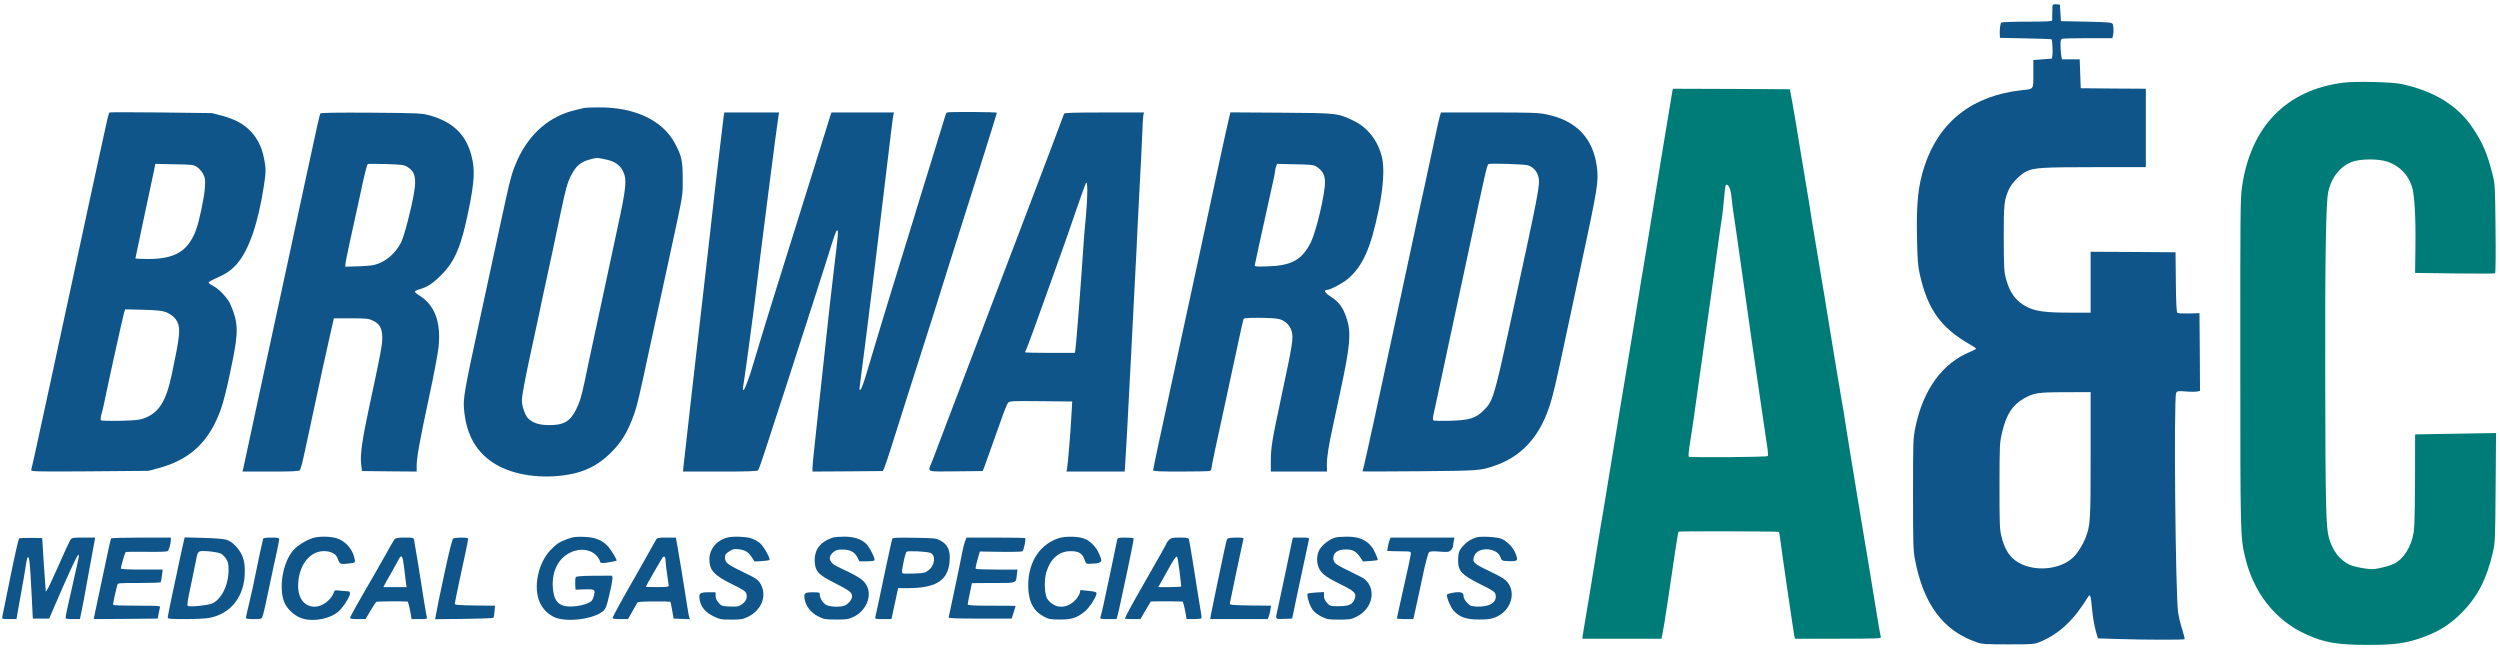
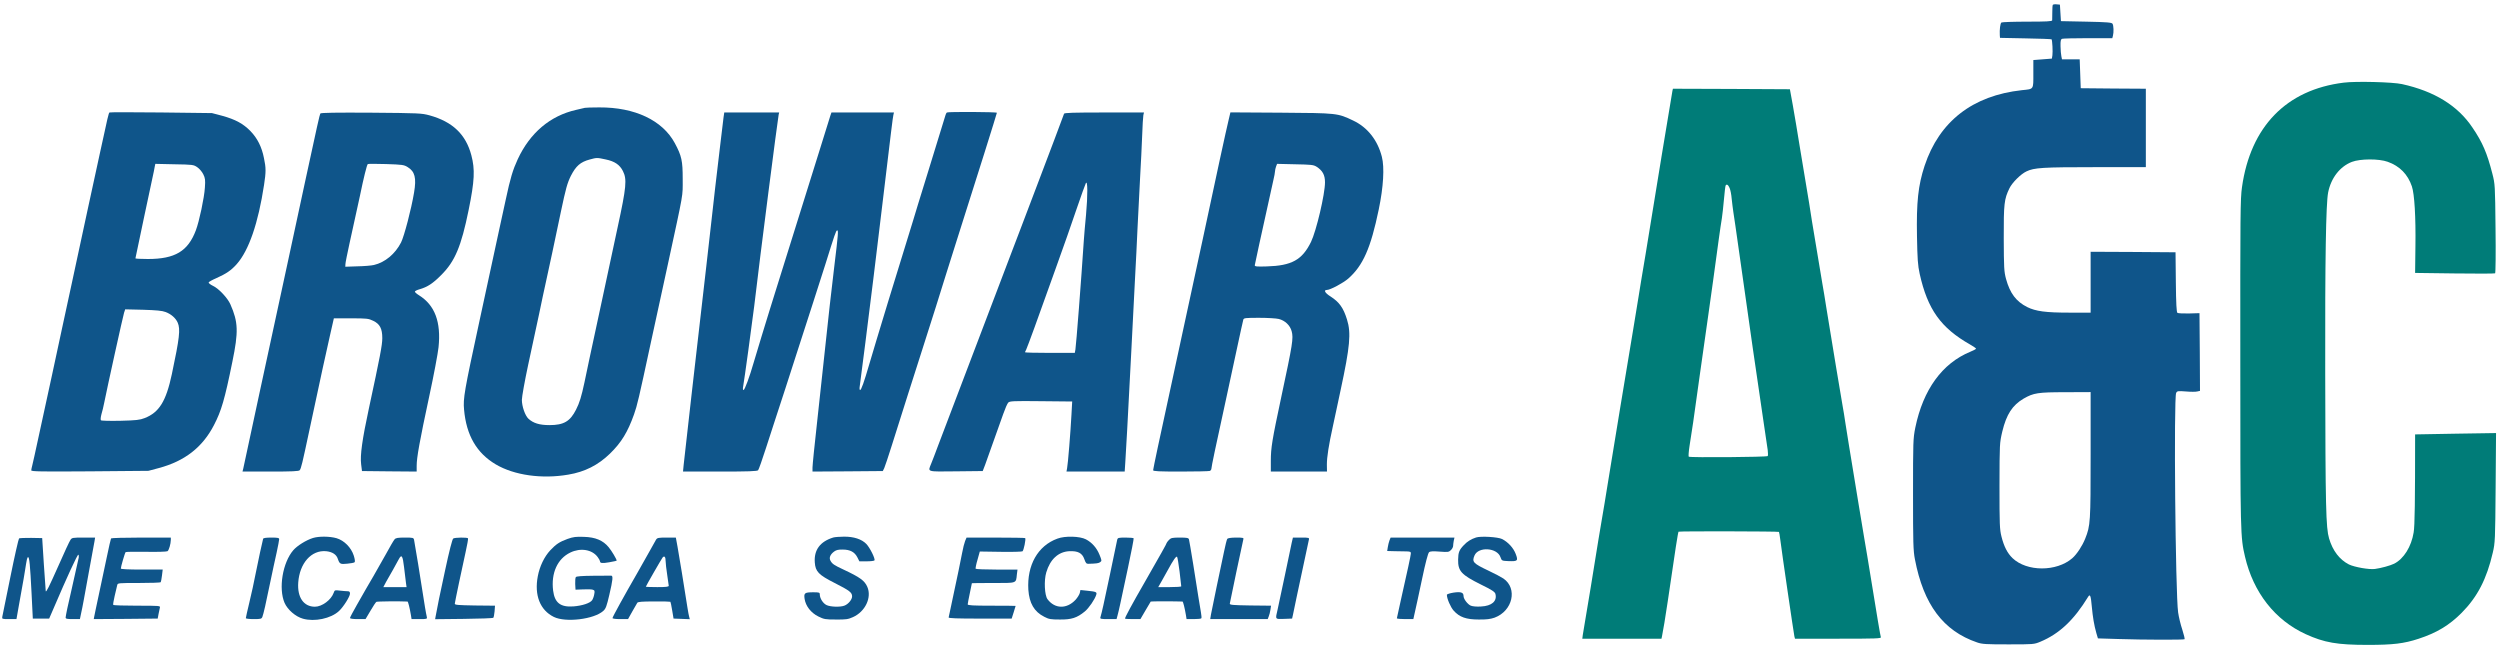
<svg xmlns="http://www.w3.org/2000/svg" width="160" height="42" viewBox="0 0 160 42" fill="none">
  <g id="Group">
    <path id="Vector" d="M131.38 0.31C131.36 0.336 131.347 0.554 131.347 0.792C131.34 1.03 131.34 1.261 131.34 1.301C131.334 1.367 130.967 1.386 129.754 1.386C128.88 1.386 128.134 1.413 128.094 1.439C128.014 1.486 127.967 1.895 127.987 2.252L128 2.423L129.634 2.456C130.534 2.469 131.28 2.502 131.3 2.516C131.347 2.569 131.387 3.308 131.354 3.539L131.32 3.751L130.727 3.797L130.134 3.843V4.728C130.134 5.752 130.174 5.692 129.4 5.771C126.247 6.115 124.114 7.772 123.174 10.612C122.76 11.867 122.647 12.943 122.687 15.129C122.714 16.595 122.74 16.978 122.86 17.526C123.367 19.804 124.214 20.986 126.087 22.05C126.294 22.169 126.467 22.287 126.467 22.314C126.467 22.34 126.3 22.433 126.1 22.512C124.3 23.252 123.08 24.936 122.58 27.366C122.44 28.072 122.434 28.231 122.434 31.632C122.434 34.749 122.447 35.237 122.554 35.792C123.107 38.691 124.367 40.375 126.534 41.115C126.854 41.227 127.107 41.24 128.534 41.24C130.147 41.24 130.174 41.24 130.587 41.069C131.8 40.56 132.727 39.688 133.64 38.196C133.767 37.991 133.814 38.123 133.874 38.81C133.94 39.51 134.02 39.999 134.167 40.52L134.267 40.857L135.574 40.897C137.167 40.95 139.767 40.956 139.814 40.91C139.834 40.89 139.767 40.613 139.667 40.296C139.56 39.979 139.44 39.484 139.4 39.193C139.227 38.011 139.114 25.444 139.274 25.147C139.34 25.021 139.387 25.015 139.9 25.054C140.207 25.081 140.534 25.081 140.627 25.054L140.8 25.015L140.787 22.525L140.767 20.042L140.1 20.062C139.734 20.069 139.4 20.055 139.354 20.022C139.3 19.989 139.267 19.441 139.254 18.061L139.234 16.146L136.52 16.126L133.8 16.113V18.061V20.009H132.44C130.927 20.009 130.287 19.923 129.74 19.652C129.034 19.296 128.64 18.774 128.387 17.856C128.26 17.381 128.247 17.156 128.24 15.254C128.234 13.036 128.267 12.738 128.607 12.045C128.78 11.688 129.334 11.134 129.694 10.969C130.187 10.731 130.727 10.698 134.087 10.698H137.334V8.188V5.679L135.254 5.666L133.167 5.646L133.134 4.721L133.1 3.797H132.534H131.967L131.927 3.599C131.9 3.486 131.88 3.203 131.874 2.965C131.867 2.615 131.887 2.516 131.974 2.483C132.034 2.463 132.774 2.443 133.634 2.443H135.187L135.227 2.291C135.287 2.067 135.274 1.631 135.2 1.519C135.147 1.439 134.86 1.413 133.52 1.386L131.9 1.353L131.867 0.825L131.834 0.297L131.62 0.277C131.507 0.264 131.4 0.284 131.38 0.31ZM133.8 29.116C133.8 33.421 133.787 33.633 133.454 34.471C133.267 34.94 132.92 35.468 132.627 35.726C131.62 36.598 129.72 36.598 128.8 35.719C128.474 35.403 128.254 34.98 128.094 34.339C127.98 33.89 127.967 33.58 127.967 31.103C127.974 28.369 127.974 28.363 128.147 27.617C128.414 26.514 128.794 25.933 129.514 25.51C130.147 25.147 130.427 25.101 132.187 25.101L133.8 25.094V29.116Z" fill="#0F558A" />
    <path id="Vector_2" d="M150 5.289C146.334 5.739 144.034 8.096 143.487 11.979C143.38 12.706 143.374 13.723 143.38 23.245C143.38 34.214 143.387 34.366 143.68 35.627C144.214 37.919 145.6 39.688 147.567 40.587C148.754 41.128 149.58 41.273 151.534 41.273C153.16 41.273 153.854 41.188 154.78 40.884C155.94 40.507 156.754 40.019 157.547 39.22C158.56 38.196 159.147 37.06 159.54 35.363C159.687 34.729 159.694 34.564 159.72 31.209L159.747 27.716L157.154 27.756C155.734 27.782 154.567 27.802 154.567 27.802C154.567 32.088 154.547 33.653 154.474 34.075C154.327 34.987 153.84 35.766 153.227 36.076C152.987 36.195 152.394 36.36 152 36.413C151.634 36.466 150.674 36.294 150.327 36.123C149.727 35.812 149.294 35.251 149.06 34.458C148.86 33.778 148.827 32.497 148.814 23.84C148.8 16.575 148.86 13.049 149 12.322C149.187 11.385 149.754 10.658 150.52 10.361C151.054 10.156 152.254 10.15 152.814 10.355C153.58 10.625 154.1 11.16 154.36 11.926C154.527 12.422 154.614 13.888 154.587 15.783L154.567 17.467L157.1 17.5C158.494 17.52 159.66 17.513 159.687 17.493C159.72 17.467 159.734 16.172 159.714 14.621C159.687 11.847 159.68 11.774 159.514 11.127C159.174 9.793 158.88 9.113 158.24 8.169C157.3 6.762 155.8 5.838 153.727 5.382C153.14 5.25 150.774 5.19 150 5.289Z" fill="#007C78" />
    <path id="Vector_3" d="M107.034 5.824C107.014 5.91 106.72 7.713 106.367 9.839C105.254 16.681 105.134 17.394 105.034 17.962C104.98 18.272 104.907 18.715 104.874 18.952C104.814 19.355 104.407 21.792 103.7 26.052C103.54 27.029 103.327 28.297 103.24 28.858C103.147 29.419 102.98 30.443 102.867 31.136C102.76 31.823 102.62 32.642 102.567 32.952C102.514 33.263 102.394 33.976 102.3 34.537C102.027 36.261 101.54 39.226 101.434 39.82C101.38 40.131 101.32 40.494 101.3 40.626L101.267 40.877H103.8H106.334L106.367 40.725C106.427 40.448 106.594 39.457 106.734 38.5C107.234 35.052 107.394 34.062 107.427 34.029C107.467 33.989 113.814 34.002 113.854 34.042C113.867 34.055 113.907 34.286 113.94 34.55C114.02 35.231 114.8 40.547 114.84 40.725L114.88 40.877H117.647C120.1 40.877 120.407 40.864 120.374 40.778C120.34 40.685 120.12 39.371 119.734 36.981C119.667 36.565 119.56 35.937 119.507 35.594C119.447 35.251 119.354 34.696 119.3 34.372C119.24 34.042 119.087 33.124 118.96 32.325C118.614 30.179 118.487 29.406 118.334 28.508C118.26 28.066 118.154 27.405 118.1 27.042C118.047 26.679 117.974 26.217 117.934 26.018C117.794 25.213 117.307 22.294 116.894 19.745C116.807 19.184 116.687 18.451 116.627 18.127C116.267 15.981 116.047 14.68 115.967 14.165C115.867 13.504 115.714 12.54 115.567 11.688C115.514 11.378 115.347 10.367 115.194 9.443C115.047 8.518 114.84 7.297 114.74 6.735L114.554 5.712L110.814 5.692L107.067 5.679L107.034 5.824ZM110.694 12.032C110.747 12.15 110.807 12.454 110.827 12.712C110.854 12.963 110.9 13.352 110.934 13.57C110.967 13.788 111.027 14.191 111.067 14.462C111.107 14.733 111.347 16.443 111.607 18.259C112.047 21.389 112.267 22.928 112.84 26.811C112.974 27.735 113.107 28.634 113.134 28.805C113.154 28.977 113.16 29.149 113.134 29.188C113.094 29.254 108.187 29.294 108.08 29.228C108.054 29.215 108.074 28.891 108.134 28.515C108.274 27.669 108.38 26.943 108.8 23.905C108.987 22.578 109.227 20.887 109.334 20.141C109.52 18.82 109.74 17.262 110 15.32C110.074 14.792 110.16 14.184 110.2 13.967C110.234 13.749 110.294 13.2 110.334 12.752C110.374 12.296 110.42 11.906 110.44 11.873C110.507 11.761 110.607 11.827 110.694 12.032Z" fill="#007C78" />
    <g id="Group 5221">
      <path id="Vector_4" d="M37.433 6.901C37.4 6.914 37.14 6.973 36.867 7.033C35.213 7.409 33.92 8.499 33.133 10.196C32.82 10.876 32.666 11.378 32.367 12.778C32.233 13.392 32.066 14.165 31.993 14.495C31.92 14.819 31.787 15.433 31.7 15.849C31.613 16.265 31.153 18.404 30.673 20.604C29.713 25.041 29.633 25.504 29.7 26.217C29.846 27.861 30.506 28.997 31.733 29.723C32.913 30.417 34.68 30.668 36.367 30.377C37.433 30.199 38.273 29.77 39.033 29.037C39.767 28.323 40.173 27.656 40.58 26.514C40.786 25.926 40.873 25.556 41.64 21.99C41.993 20.372 42.486 18.087 42.746 16.905C43.773 12.157 43.693 12.626 43.693 11.457C43.693 10.289 43.627 9.978 43.187 9.159C42.4 7.7 40.627 6.861 38.353 6.874C37.886 6.874 37.473 6.888 37.433 6.901ZM38.76 10.203C39.34 10.322 39.666 10.546 39.867 10.949C40.133 11.471 40.087 11.973 39.533 14.528C39.267 15.743 38.8 17.929 38.493 19.382C38.18 20.835 37.84 22.426 37.733 22.915C37.627 23.404 37.48 24.104 37.407 24.467C37.213 25.378 37.087 25.788 36.867 26.217C36.486 26.97 36.08 27.207 35.166 27.207C34.526 27.207 34.127 27.082 33.82 26.798C33.606 26.6 33.4 26.006 33.4 25.589C33.4 25.398 33.58 24.394 33.8 23.364C34.02 22.334 34.34 20.855 34.507 20.075C34.666 19.296 34.846 18.464 34.9 18.226C35.047 17.592 35.64 14.786 35.9 13.537C36.213 12.052 36.306 11.722 36.533 11.259C36.86 10.619 37.147 10.368 37.74 10.209C38.193 10.084 38.206 10.084 38.76 10.203Z" fill="#0F558A" />
      <path id="Vector_5" d="M7.007 7.198C6.953 7.238 6.9 7.456 6.4 9.774C6.18 10.771 5.833 12.363 5.633 13.307C5.427 14.251 5.14 15.572 5 16.246C4.853 16.919 4.66 17.824 4.567 18.26C4.473 18.696 4.2 19.957 3.96 21.066C3.72 22.176 3.44 23.49 3.333 23.985C2.813 26.369 2.72 26.805 2.433 28.126C2.267 28.905 2.1 29.651 2.067 29.777C2.033 29.909 2 30.054 2 30.1C2 30.18 2.633 30.186 5.753 30.166L9.5 30.133L10.167 29.955C11.82 29.513 12.96 28.628 13.693 27.208C14.167 26.297 14.38 25.57 14.873 23.146C15.267 21.231 15.247 20.617 14.747 19.481C14.573 19.079 14 18.464 13.627 18.293C13.46 18.213 13.34 18.114 13.353 18.075C13.36 18.042 13.58 17.916 13.84 17.804C14.487 17.514 14.8 17.302 15.16 16.893C15.927 16.021 16.527 14.284 16.9 11.828C17.027 10.989 17.027 10.751 16.893 10.117C16.753 9.404 16.473 8.849 16.033 8.394C15.573 7.918 15.06 7.641 14.22 7.41L13.567 7.238L10.313 7.198C8.52 7.179 7.033 7.179 7.007 7.198ZM12.62 10.698C12.76 10.791 12.933 10.996 13.007 11.148C13.133 11.398 13.147 11.517 13.113 12.006C13.073 12.653 12.753 14.165 12.533 14.746C12.027 16.081 11.2 16.576 9.467 16.576C9.027 16.576 8.667 16.556 8.667 16.536C8.667 16.51 8.927 15.288 9.24 13.809C9.56 12.336 9.833 11.055 9.847 10.963C9.86 10.87 9.887 10.725 9.907 10.646L9.94 10.487L11.16 10.514C12.327 10.533 12.387 10.54 12.62 10.698ZM10.6 19.97C10.953 20.102 11.247 20.36 11.373 20.65C11.553 21.066 11.493 21.614 11 23.939C10.627 25.689 10.187 26.396 9.253 26.759C8.953 26.878 8.713 26.904 7.713 26.93C7.033 26.944 6.493 26.93 6.46 26.898C6.427 26.864 6.44 26.706 6.493 26.508C6.547 26.329 6.627 26.006 6.667 25.788C6.847 24.877 7.873 20.221 7.94 20.016L8.013 19.798L9.16 19.825C10.007 19.851 10.38 19.884 10.6 19.97Z" fill="#0F558A" />
      <path id="Vector_6" d="M60.6 7.199C60.573 7.218 60.533 7.291 60.513 7.364C60.473 7.502 60.373 7.826 59.467 10.765C59.167 11.729 58.847 12.765 58.753 13.076C58.66 13.386 58.513 13.862 58.433 14.133C57.567 16.906 55.98 22.116 55.633 23.312C55.3 24.454 55.12 24.963 55.047 24.963C55.013 24.963 55 24.87 55.02 24.745C55.06 24.5 55.653 19.832 55.9 17.798C55.993 17.032 56.1 16.173 56.133 15.883C56.173 15.592 56.333 14.225 56.5 12.845C57.04 8.321 57.133 7.562 57.173 7.377L57.213 7.199H55.213H53.213L53.14 7.41C53.107 7.529 52.82 8.447 52.507 9.444C51.693 12.066 49.827 18.029 49.607 18.722C49.5 19.046 49.34 19.567 49.247 19.878C49.153 20.188 48.927 20.928 48.74 21.529C48.553 22.13 48.327 22.883 48.233 23.213C47.98 24.098 47.66 24.963 47.587 24.963C47.547 24.963 47.533 24.87 47.56 24.745C47.633 24.349 48.133 20.71 48.267 19.614C48.647 16.365 49.767 7.674 49.833 7.344L49.867 7.199H48.113H46.353L46.307 7.509C46.28 7.687 46.173 8.585 46.067 9.51C45.96 10.434 45.827 11.577 45.767 12.052C45.713 12.521 45.64 13.195 45.6 13.538C45.567 13.882 45.387 15.473 45.2 17.071C44.607 22.209 43.82 29.084 43.753 29.764L43.713 30.18H46.08C47.893 30.18 48.467 30.16 48.52 30.094C48.56 30.054 48.787 29.407 49.027 28.661C49.267 27.915 49.533 27.082 49.627 26.812C49.887 26.019 50.573 23.926 51.073 22.354C51.333 21.555 51.76 20.215 52.033 19.383C52.307 18.544 52.66 17.434 52.827 16.906C53.427 14.984 53.5 14.767 53.573 14.747C53.667 14.714 53.647 14.978 53.4 17.005C53.293 17.877 53.16 19.032 53.1 19.581C52.98 20.736 52.713 23.18 52.3 26.964C52.133 28.45 52 29.777 52 29.922V30.18L54.247 30.166L56.5 30.147L56.593 29.955C56.64 29.849 56.853 29.215 57.067 28.535C57.78 26.27 58.54 23.886 59 22.453C59.507 20.882 60.347 18.214 60.533 17.599C60.6 17.382 60.9 16.431 61.2 15.486C62.533 11.306 63.8 7.265 63.8 7.218C63.8 7.159 60.687 7.146 60.6 7.199Z" fill="#0F558A" />
      <path id="Vector_7" d="M20.5 7.265C20.46 7.331 20.293 8.064 19.527 11.623C19.18 13.228 19.153 13.38 18.44 16.675C16.753 24.461 16.087 27.571 15.84 28.727C15.713 29.328 15.593 29.896 15.567 29.995L15.52 30.18H17.32C18.68 30.18 19.133 30.16 19.18 30.094C19.273 29.982 19.347 29.665 19.793 27.571C20.553 24.005 20.887 22.48 21.127 21.43L21.367 20.373H22.467C23.487 20.373 23.587 20.386 23.887 20.532C24.313 20.736 24.467 21.034 24.467 21.641C24.467 22.084 24.32 22.836 23.607 26.151C23.18 28.133 23.04 29.149 23.113 29.717L23.167 30.147L24.92 30.166L26.667 30.18V29.81C26.667 29.288 26.853 28.245 27.467 25.385C27.76 24.032 28.027 22.605 28.067 22.222C28.233 20.604 27.833 19.534 26.82 18.9C26.66 18.801 26.54 18.696 26.553 18.656C26.567 18.623 26.693 18.557 26.84 18.517C27.353 18.372 27.707 18.141 28.24 17.599C29.113 16.734 29.52 15.77 29.993 13.439C30.373 11.577 30.407 10.844 30.167 9.939C29.813 8.599 28.967 7.793 27.493 7.383C26.987 7.245 26.827 7.238 23.753 7.212C21.533 7.199 20.533 7.212 20.5 7.265ZM26.087 10.692C26.553 10.976 26.66 11.385 26.5 12.323C26.327 13.373 25.867 15.123 25.667 15.519C25.293 16.252 24.64 16.794 23.933 16.959C23.767 16.999 23.287 17.038 22.867 17.045L22.1 17.071L22.107 16.906C22.107 16.814 22.227 16.233 22.36 15.618C22.78 13.723 22.867 13.334 23.033 12.548C23.273 11.379 23.48 10.54 23.54 10.5C23.567 10.481 24.093 10.481 24.713 10.5C25.74 10.534 25.853 10.547 26.087 10.692Z" fill="#0F558A" />
      <path id="Vector_8" d="M68.1 7.278C67.98 7.615 67.134 9.86 66.4 11.788C65.914 13.056 65.434 14.324 65.334 14.595C65.234 14.866 64.98 15.533 64.767 16.081C64.167 17.646 60.6 27.03 60.034 28.529C59.867 28.984 59.667 29.5 59.594 29.678C59.38 30.219 59.26 30.186 61.18 30.166L62.894 30.147L63.047 29.75C63.187 29.374 63.747 27.796 64.207 26.495C64.327 26.151 64.467 25.828 64.527 25.768C64.62 25.669 64.834 25.656 66.627 25.676L68.62 25.696L68.574 26.534C68.514 27.67 68.347 29.717 68.294 29.968L68.254 30.18H70.114H71.98L72.02 29.572C72.067 28.932 72.167 27.017 72.4 22.552C72.474 21.099 72.58 19.039 72.634 17.969C72.694 16.899 72.767 15.4 72.8 14.634C72.84 13.868 72.914 12.455 72.96 11.491C73.014 10.527 73.08 9.252 73.1 8.651C73.12 8.05 73.154 7.483 73.174 7.377L73.214 7.199H70.667C68.7 7.199 68.12 7.218 68.1 7.278ZM69.507 13.736C69.447 14.337 69.387 15.064 69.367 15.354C69.2 17.923 68.874 22.084 68.827 22.367L68.787 22.585H67.194C66.314 22.585 65.6 22.566 65.6 22.546C65.6 22.526 65.634 22.453 65.674 22.381C65.714 22.301 65.947 21.674 66.2 20.981C66.454 20.281 67.054 18.61 67.534 17.269C68.02 15.922 68.64 14.159 68.914 13.34C69.194 12.521 69.454 11.795 69.494 11.722C69.614 11.504 69.62 12.495 69.507 13.736Z" fill="#0F558A" />
      <path id="Vector_9" d="M78.64 7.641C78.466 8.354 77.82 11.346 76.966 15.354C76.84 15.935 76.666 16.754 76.573 17.17C76.487 17.586 76.073 19.475 75.666 21.364C75.26 23.252 74.84 25.2 74.733 25.689C74.287 27.723 73.8 30.015 73.8 30.094C73.8 30.16 74.16 30.18 75.56 30.18C76.526 30.18 77.367 30.16 77.427 30.14C77.487 30.12 77.533 30.041 77.533 29.975C77.533 29.863 77.787 28.648 78.5 25.392C78.626 24.811 78.913 23.49 79.133 22.453C79.353 21.416 79.553 20.518 79.573 20.452C79.606 20.353 79.713 20.34 80.573 20.34C81.106 20.34 81.673 20.373 81.84 20.413C82.24 20.512 82.567 20.822 82.666 21.199C82.787 21.648 82.733 21.991 82 25.418C81.413 28.172 81.333 28.661 81.333 29.5V30.18H83.126H84.927L84.92 29.731C84.92 29.255 85.033 28.509 85.313 27.241C85.406 26.805 85.507 26.33 85.54 26.184C85.567 26.039 85.686 25.491 85.8 24.963C86.4 22.176 86.48 21.311 86.207 20.446C85.973 19.693 85.713 19.336 85.153 18.973C84.8 18.755 84.693 18.557 84.92 18.557C85.133 18.557 85.96 18.115 86.287 17.831C87.233 16.999 87.727 15.883 88.24 13.406C88.54 11.966 88.613 10.712 88.44 10.038C88.166 8.962 87.513 8.143 86.6 7.714C85.6 7.238 85.593 7.238 81.993 7.212L78.746 7.192L78.64 7.641ZM84.253 10.665C84.647 10.916 84.8 11.2 84.8 11.669C84.8 12.422 84.246 14.773 83.906 15.48C83.34 16.635 82.673 17.005 81.067 17.051C80.42 17.071 80.3 17.058 80.306 16.972C80.313 16.919 80.44 16.325 80.587 15.651C80.74 14.978 80.98 13.862 81.133 13.175C81.28 12.482 81.447 11.735 81.5 11.511C81.553 11.286 81.6 11.042 81.6 10.969C81.6 10.897 81.633 10.758 81.666 10.665L81.733 10.487L82.886 10.514C83.906 10.534 84.06 10.547 84.253 10.665Z" fill="#0F558A" />
-       <path id="Vector_10" d="M92.147 7.442C92.107 7.581 91.98 8.122 91.874 8.651C91.633 9.786 91.474 10.539 91.2 11.787C91.087 12.296 90.894 13.187 90.767 13.768C90.493 15.069 89.86 17.995 89.64 19.018C88.827 22.783 88.52 24.196 87.974 26.745C87.62 28.363 87.307 29.789 87.267 29.915C87.234 30.04 87.2 30.152 87.2 30.166C87.2 30.179 88.84 30.179 90.853 30.159C94.667 30.126 94.74 30.119 95.633 29.816C97.327 29.241 98.474 28.026 99.127 26.111C99.394 25.332 99.547 24.678 100.3 21.132C100.654 19.481 101.034 17.711 101.14 17.202C102.267 11.952 102.32 11.629 102.2 10.678C101.96 8.842 100.88 7.713 98.987 7.323C98.427 7.211 98.06 7.198 95.293 7.198H92.22L92.147 7.442ZM97.76 10.572C98.094 10.665 98.36 10.942 98.454 11.305C98.58 11.807 98.534 12.058 96.56 21.132C95.627 25.398 95.534 25.695 94.967 26.25C94.447 26.771 94.067 26.89 92.814 26.93C92.247 26.943 91.767 26.936 91.734 26.903C91.7 26.87 91.7 26.718 91.74 26.547C91.78 26.382 91.894 25.847 92 25.358C92.107 24.869 92.433 23.337 92.727 21.957C93.02 20.577 93.327 19.164 93.4 18.82C93.474 18.477 93.734 17.288 93.967 16.179C95.06 11.028 95.167 10.559 95.267 10.5C95.36 10.44 97.493 10.506 97.76 10.572Z" fill="#0F558A" />
    </g>
    <g id="Group 5222">
      <path id="Vector_11" d="M20.027 34.432C19.587 34.571 19.027 34.921 18.773 35.211C18.087 36.004 17.814 37.661 18.213 38.586C18.407 39.022 18.913 39.464 19.387 39.596C20.127 39.807 21.174 39.59 21.694 39.107C21.974 38.85 22.4 38.176 22.4 37.991C22.4 37.879 22.36 37.84 22.253 37.84C22.167 37.84 21.947 37.82 21.76 37.8C21.427 37.76 21.42 37.76 21.354 37.945C21.194 38.394 20.607 38.83 20.154 38.83C19.433 38.83 19.02 38.229 19.087 37.285C19.174 36.043 19.927 35.191 20.873 35.277C21.267 35.317 21.534 35.489 21.62 35.766C21.733 36.096 21.78 36.123 22.227 36.076C22.447 36.056 22.66 36.017 22.694 35.984C22.733 35.951 22.713 35.786 22.64 35.555C22.474 35.039 22.027 34.59 21.54 34.445C21.107 34.32 20.407 34.313 20.027 34.432Z" fill="#0F558A" />
      <path id="Vector_12" d="M36.32 34.492C35.8 34.683 35.593 34.822 35.213 35.224C34.833 35.634 34.54 36.242 34.42 36.876C34.187 38.09 34.56 39.048 35.447 39.484C36.2 39.854 38.013 39.636 38.607 39.101C38.773 38.956 38.827 38.797 39 38.057C39.22 37.113 39.247 36.849 39.12 36.842C39.073 36.842 38.553 36.842 37.967 36.849C37.233 36.856 36.887 36.882 36.853 36.935C36.82 36.981 36.807 37.179 36.813 37.377L36.833 37.74L37.313 37.721C37.573 37.708 37.853 37.714 37.933 37.74C38.06 37.78 38.073 37.82 38.033 38.025C38.013 38.163 37.947 38.335 37.9 38.407C37.773 38.599 37.273 38.764 36.7 38.81C35.867 38.87 35.5 38.579 35.4 37.8C35.26 36.684 35.673 35.759 36.5 35.363C37.153 35.046 37.893 35.165 38.253 35.654C38.333 35.759 38.4 35.885 38.4 35.918C38.4 36.05 38.547 36.063 39 35.984C39.26 35.938 39.467 35.892 39.467 35.878C39.467 35.792 39.147 35.251 38.953 35.02C38.593 34.584 38.107 34.379 37.373 34.359C36.867 34.34 36.693 34.359 36.32 34.492Z" fill="#0F558A" />
-       <path id="Vector_13" d="M46.567 34.399C45.88 34.564 45.4 35.138 45.4 35.792C45.4 36.499 45.7 36.822 46.88 37.403C47.54 37.727 47.714 37.839 47.76 37.984C47.854 38.242 47.747 38.5 47.467 38.684C47.26 38.823 47.174 38.836 46.714 38.817C46.22 38.797 46.174 38.784 45.994 38.579C45.86 38.427 45.8 38.295 45.8 38.136V37.905H45.34C44.794 37.905 44.714 37.971 44.774 38.361C44.854 38.836 45.134 39.186 45.64 39.431C46.074 39.642 46.14 39.655 46.8 39.655C47.434 39.655 47.54 39.636 47.88 39.47C48.787 39.028 49.127 38.037 48.627 37.291C48.494 37.086 48.307 36.968 47.58 36.624C46.554 36.129 46.4 36.01 46.4 35.693C46.4 35.502 46.44 35.435 46.667 35.29C46.9 35.138 46.98 35.118 47.274 35.151C47.694 35.204 47.88 35.317 48.114 35.667L48.294 35.937L48.74 35.911C48.994 35.898 49.214 35.865 49.24 35.838C49.327 35.759 48.867 34.94 48.627 34.749C48.494 34.643 48.24 34.504 48.054 34.445C47.707 34.339 46.934 34.313 46.567 34.399Z" fill="#0F558A" />
      <path id="Vector_14" d="M53.334 34.399C52.487 34.657 52.087 35.198 52.147 35.997C52.187 36.578 52.387 36.79 53.42 37.312C54.38 37.8 54.534 37.919 54.534 38.17C54.534 38.375 54.287 38.672 54.034 38.764C53.767 38.863 53.147 38.844 52.9 38.725C52.674 38.619 52.467 38.295 52.467 38.045C52.467 37.919 52.427 37.906 52.054 37.906C51.494 37.906 51.44 37.952 51.494 38.328C51.567 38.791 51.894 39.213 52.367 39.451C52.74 39.636 52.82 39.649 53.5 39.649C54.134 39.656 54.28 39.636 54.587 39.497C55.374 39.147 55.807 38.243 55.507 37.556C55.334 37.16 55.04 36.948 54 36.46C53.374 36.169 53.26 36.09 53.147 35.879C53.047 35.7 53.134 35.482 53.387 35.297C53.52 35.198 53.667 35.165 53.934 35.172C54.407 35.172 54.694 35.33 54.867 35.661L55 35.925H55.467C55.72 35.925 55.94 35.898 55.967 35.865C56.027 35.76 55.674 35.053 55.447 34.815C55.147 34.505 54.64 34.34 54.014 34.346C53.734 34.346 53.427 34.373 53.334 34.399Z" fill="#0F558A" />
      <path id="Vector_15" d="M67.674 34.472C66.42 34.927 65.72 36.169 65.814 37.741C65.874 38.606 66.187 39.147 66.827 39.471C67.127 39.629 67.247 39.649 67.834 39.649C68.58 39.656 68.927 39.544 69.427 39.134C69.687 38.923 70.073 38.355 70.16 38.064C70.213 37.892 70.16 37.866 69.587 37.807L69.147 37.761L69.107 37.952C69.08 38.051 68.96 38.249 68.834 38.388C68.273 38.989 67.507 38.976 67.04 38.348C66.853 38.097 66.807 37.153 66.96 36.638C67.207 35.799 67.727 35.317 68.427 35.277C68.987 35.251 69.26 35.39 69.4 35.792C69.48 36.03 69.534 36.09 69.653 36.083C70.18 36.07 70.32 36.05 70.42 35.971C70.52 35.898 70.513 35.859 70.367 35.502C70.187 35.059 69.887 34.723 69.5 34.518C69.107 34.313 68.16 34.287 67.674 34.472Z" fill="#0F558A" />
-       <path id="Vector_16" d="M85.467 34.399C85.047 34.524 84.587 34.894 84.42 35.231C84.294 35.475 84.26 35.845 84.334 36.136C84.46 36.631 84.74 36.875 85.734 37.364C86.707 37.839 86.834 37.971 86.694 38.341C86.574 38.684 86.32 38.797 85.687 38.797C85.134 38.797 85.12 38.79 84.927 38.579C84.787 38.427 84.734 38.295 84.734 38.13V37.892L84.24 37.919C83.967 37.932 83.72 37.965 83.694 37.991C83.607 38.077 83.807 38.751 84 39.015C84.12 39.18 84.334 39.345 84.58 39.464C84.934 39.642 85.027 39.655 85.7 39.655C86.367 39.655 86.467 39.642 86.814 39.47C87.847 38.968 88.114 37.72 87.334 37.06C87.28 37.014 86.894 36.809 86.48 36.611C85.454 36.122 85.334 36.03 85.334 35.719C85.334 35.363 85.62 35.165 86.147 35.165C86.587 35.165 86.8 35.29 87.067 35.686L87.234 35.937L87.687 35.904C87.934 35.891 88.154 35.858 88.174 35.838C88.194 35.825 88.12 35.614 88.014 35.383C87.687 34.663 87.114 34.339 86.2 34.346C85.887 34.346 85.56 34.372 85.467 34.399Z" fill="#0F558A" />
      <path id="Vector_17" d="M94.467 34.399C94.16 34.498 93.9 34.656 93.693 34.881C93.387 35.198 93.327 35.349 93.32 35.812C93.307 36.551 93.52 36.783 94.78 37.41C95.48 37.753 95.673 37.879 95.707 38.011C95.827 38.473 95.473 38.783 94.787 38.816C94.52 38.836 94.247 38.81 94.133 38.764C93.927 38.678 93.667 38.334 93.667 38.15C93.667 37.918 93.507 37.859 93.04 37.925C92.793 37.965 92.6 38.024 92.6 38.07C92.6 38.315 92.84 38.869 93.04 39.087C93.407 39.497 93.84 39.649 94.633 39.649C95.14 39.655 95.387 39.622 95.653 39.53C96.813 39.1 97.14 37.661 96.22 37.027C96.08 36.934 95.653 36.703 95.267 36.525C94.28 36.056 94.193 35.964 94.367 35.554C94.613 34.967 95.827 35.046 96.033 35.666C96.113 35.891 96.12 35.891 96.54 35.911C97.133 35.931 97.173 35.898 97.007 35.455C96.86 35.066 96.52 34.696 96.133 34.498C95.873 34.366 94.767 34.3 94.467 34.399Z" fill="#0F558A" />
      <path id="Vector_18" d="M1.22 34.458C1.187 34.484 0.934 35.587 0.667 36.914C0.4 38.242 0.167 39.391 0.147 39.47C0.12 39.615 0.134 39.622 0.587 39.622H1.054L1.167 38.981C1.227 38.625 1.334 38.037 1.4 37.674C1.467 37.311 1.56 36.789 1.6 36.518C1.714 35.779 1.74 35.66 1.8 35.66C1.88 35.66 1.927 36.148 2.02 37.971L2.1 39.589H2.627H3.147L3.447 38.896C4.26 36.994 4.96 35.468 5.014 35.501C5.04 35.521 5.054 35.6 5.04 35.68C4.974 35.97 4.594 37.681 4.534 37.938C4.387 38.532 4.2 39.431 4.2 39.523C4.2 39.602 4.294 39.622 4.654 39.622H5.114L5.187 39.272C5.234 39.087 5.307 38.678 5.367 38.367C5.42 38.057 5.587 37.152 5.734 36.353C5.887 35.554 6.027 34.788 6.047 34.649L6.087 34.405H5.347C4.647 34.405 4.6 34.412 4.507 34.557C4.447 34.636 4.1 35.389 3.734 36.221C3.127 37.581 2.954 37.931 2.927 37.832C2.92 37.819 2.867 37.047 2.807 36.122L2.7 34.438L1.994 34.425C1.607 34.418 1.26 34.438 1.22 34.458Z" fill="#0F558A" />
      <path id="Vector_19" d="M7.107 34.458C7.087 34.491 6.967 35.019 6.84 35.633C6.713 36.248 6.513 37.166 6.407 37.674C6.3 38.182 6.173 38.764 6.133 38.962C6.093 39.16 6.047 39.391 6.027 39.477L6 39.622L8.047 39.609L10.093 39.589L10.147 39.298C10.173 39.147 10.213 38.955 10.233 38.889C10.273 38.77 10.22 38.764 8.773 38.764C7.947 38.764 7.26 38.744 7.247 38.711C7.227 38.684 7.273 38.427 7.34 38.136C7.407 37.846 7.48 37.542 7.5 37.456C7.533 37.311 7.54 37.311 8.9 37.311C9.647 37.311 10.273 37.291 10.287 37.258C10.307 37.231 10.34 37.04 10.367 36.829L10.413 36.452H9.073C8.213 36.452 7.733 36.426 7.733 36.386C7.733 36.274 7.993 35.382 8.04 35.336C8.06 35.316 8.653 35.303 9.353 35.316C10.06 35.33 10.673 35.31 10.72 35.277C10.813 35.217 10.927 34.815 10.933 34.55V34.405H9.04C7.993 34.405 7.127 34.431 7.107 34.458Z" fill="#0F558A" />
-       <path id="Vector_20" d="M11.773 34.577C11.727 34.755 11.5 35.805 10.96 38.361C10.833 38.955 10.733 39.483 10.733 39.53C10.733 39.602 10.953 39.622 11.853 39.622C12.473 39.622 13.153 39.589 13.373 39.549C14.787 39.292 15.667 38.156 15.667 36.578C15.667 36.142 15.633 35.911 15.52 35.614C15.34 35.151 14.887 34.669 14.5 34.544C14.34 34.491 13.76 34.445 13.027 34.425L11.82 34.392L11.773 34.577ZM14.127 35.429C14.233 35.481 14.393 35.633 14.473 35.772C14.607 35.977 14.633 36.109 14.627 36.518C14.62 37.482 14.133 38.42 13.533 38.638C13.2 38.757 12.147 38.856 12.02 38.777C11.96 38.744 12.007 38.414 12.207 37.509C12.347 36.835 12.5 36.109 12.54 35.891C12.66 35.231 12.653 35.237 13.34 35.283C13.673 35.31 14.027 35.376 14.127 35.429Z" fill="#0F558A" />
      <path id="Vector_21" d="M16.84 34.484C16.787 34.669 16.527 35.871 16.36 36.716C16.267 37.205 16.087 38.037 15.96 38.552C15.833 39.074 15.733 39.53 15.733 39.563C15.733 39.596 15.96 39.622 16.233 39.622C16.693 39.622 16.74 39.609 16.793 39.477C16.867 39.279 17.013 38.651 17.3 37.245C17.433 36.611 17.613 35.759 17.707 35.356C17.793 34.953 17.867 34.57 17.867 34.511C17.867 34.425 17.787 34.405 17.367 34.405C17.02 34.405 16.853 34.431 16.84 34.484Z" fill="#0F558A" />
      <path id="Vector_22" d="M25.254 34.517C25.194 34.583 24.947 35.006 24.7 35.462C24.447 35.917 24.094 36.538 23.914 36.849C23.734 37.159 23.507 37.542 23.414 37.707C23.32 37.872 23.06 38.334 22.827 38.737C22.594 39.147 22.4 39.51 22.4 39.549C22.4 39.596 22.58 39.622 22.9 39.622H23.394L23.707 39.094C23.874 38.803 24.047 38.546 24.087 38.519C24.14 38.486 25.534 38.473 26.08 38.499C26.12 38.499 26.22 38.902 26.3 39.371L26.34 39.622H26.847C27.334 39.622 27.347 39.615 27.314 39.47C27.294 39.391 27.24 39.114 27.2 38.863C26.914 37.007 26.554 34.815 26.5 34.55C26.467 34.412 26.434 34.405 25.907 34.405C25.467 34.405 25.334 34.425 25.254 34.517ZM25.86 36.3C25.907 36.697 25.96 37.139 25.98 37.291L26.02 37.575H25.274H24.534L24.7 37.258C24.8 37.086 24.994 36.736 25.14 36.485C25.287 36.228 25.454 35.924 25.514 35.805C25.7 35.449 25.774 35.547 25.86 36.3Z" fill="#0F558A" />
      <path id="Vector_23" d="M29.007 34.465C28.947 34.504 28.753 35.251 28.487 36.499C28.107 38.275 28.02 38.671 27.887 39.411L27.847 39.629L29.687 39.609C30.693 39.596 31.547 39.569 31.573 39.536C31.6 39.51 31.633 39.325 31.653 39.127L31.68 38.764L30.393 38.751C29.293 38.731 29.1 38.718 29.107 38.632C29.12 38.5 29.573 36.347 29.8 35.33C29.9 34.874 29.973 34.485 29.953 34.452C29.913 34.386 29.12 34.392 29.007 34.465Z" fill="#0F558A" />
      <path id="Vector_24" d="M41.98 34.551C41.927 34.636 41.76 34.94 41.6 35.231C41.44 35.521 41.074 36.175 40.78 36.684C39.953 38.117 39.2 39.484 39.2 39.556C39.2 39.596 39.407 39.622 39.694 39.622H40.194L40.46 39.147C40.607 38.883 40.754 38.625 40.787 38.579C40.827 38.513 41.107 38.493 41.86 38.493C42.42 38.486 42.887 38.5 42.9 38.513C42.92 38.526 42.974 38.777 43.02 39.068L43.107 39.589L43.627 39.609L44.147 39.629L44.1 39.444C44.053 39.266 44.014 39.002 43.64 36.651C43.54 36.05 43.413 35.303 43.36 34.98L43.254 34.405H42.66C42.12 34.405 42.06 34.419 41.98 34.551ZM42.6 35.911C42.6 36.043 42.647 36.439 42.7 36.783C42.754 37.126 42.8 37.45 42.8 37.489C42.8 37.555 42.607 37.575 42.067 37.575C41.667 37.575 41.334 37.562 41.334 37.549C41.334 37.509 42.334 35.772 42.407 35.68C42.52 35.548 42.6 35.64 42.6 35.911Z" fill="#0F558A" />
-       <path id="Vector_25" d="M57.107 34.478C57.087 34.531 57.014 34.854 56.94 35.197C56.867 35.541 56.733 36.168 56.64 36.584C56.547 37 56.387 37.786 56.273 38.334C56.16 38.876 56.047 39.391 56.027 39.47C55.987 39.615 55.993 39.622 56.52 39.622H57.053L57.16 39.127C57.22 38.856 57.313 38.407 57.373 38.136L57.48 37.641H58.093C59.94 37.641 60.7 37.139 60.78 35.864C60.82 35.217 60.654 34.854 60.2 34.603C59.913 34.445 59.847 34.438 58.52 34.418C57.4 34.398 57.127 34.412 57.107 34.478ZM59.54 35.382C59.907 35.528 59.84 36.188 59.42 36.498C59.207 36.664 59.12 36.683 58.527 36.703C58.167 36.723 57.827 36.716 57.78 36.697C57.707 36.67 57.714 36.551 57.82 36.01C57.887 35.653 57.98 35.336 58.027 35.31C58.127 35.237 59.313 35.297 59.54 35.382Z" fill="#0F558A" />
      <path id="Vector_26" d="M61.767 34.624C61.72 34.743 61.627 35.093 61.573 35.403C61.487 35.879 61.293 36.79 60.833 38.956C60.773 39.22 60.72 39.471 60.713 39.517C60.707 39.57 61.24 39.59 62.727 39.59H64.747L64.873 39.194C64.94 38.976 65 38.791 65 38.778C65 38.771 64.313 38.764 63.467 38.764C62.287 38.764 61.933 38.745 61.933 38.678C61.933 38.639 61.993 38.315 62.067 37.972C62.14 37.629 62.2 37.338 62.2 37.325C62.2 37.318 62.813 37.312 63.567 37.312C65.107 37.312 65.02 37.345 65.08 36.763L65.12 36.453H63.793C63.067 36.453 62.46 36.427 62.44 36.4C62.427 36.374 62.473 36.11 62.56 35.826L62.707 35.297L64.033 35.317C64.767 35.33 65.4 35.311 65.44 35.284C65.52 35.225 65.667 34.498 65.613 34.439C65.593 34.419 64.74 34.406 63.72 34.406H61.86L61.767 34.624Z" fill="#0F558A" />
      <path id="Vector_27" d="M71.5 34.55C71.48 34.636 71.274 35.64 71.034 36.782C70.634 38.678 70.527 39.166 70.427 39.503C70.394 39.609 70.447 39.622 70.927 39.622H71.46L71.527 39.371C71.567 39.239 71.64 38.902 71.7 38.632C71.754 38.361 71.98 37.317 72.194 36.32C72.407 35.323 72.567 34.484 72.554 34.451C72.54 34.425 72.3 34.405 72.034 34.405C71.574 34.405 71.534 34.418 71.5 34.55Z" fill="#0F558A" />
      <path id="Vector_28" d="M74.813 34.557C74.733 34.643 74.667 34.729 74.667 34.748C74.667 34.795 74.287 35.468 73.233 37.311C72.467 38.638 72 39.503 72 39.589C72 39.609 72.22 39.622 72.493 39.622H72.987L73.307 39.074C73.48 38.777 73.633 38.519 73.647 38.499C73.667 38.48 75.247 38.48 75.68 38.499C75.72 38.499 75.82 38.902 75.9 39.371L75.94 39.622H76.4C76.653 39.622 76.873 39.602 76.887 39.569C76.907 39.543 76.893 39.371 76.86 39.193C76.787 38.777 76.66 37.991 76.367 36.122C76.233 35.303 76.113 34.583 76.093 34.517C76.06 34.425 75.973 34.405 75.507 34.405C75.02 34.405 74.94 34.425 74.813 34.557ZM75.493 36.584C75.553 37.073 75.6 37.496 75.6 37.522C75.6 37.555 75.267 37.575 74.86 37.575H74.127L74.327 37.225C74.433 37.04 74.62 36.703 74.74 36.485C75.08 35.858 75.273 35.574 75.333 35.633C75.36 35.666 75.433 36.096 75.493 36.584Z" fill="#0F558A" />
      <path id="Vector_29" d="M78.547 34.484C78.514 34.531 78.42 34.894 78.34 35.297C78.26 35.693 78.047 36.703 77.867 37.542C77.694 38.374 77.527 39.186 77.5 39.338L77.454 39.622H79.294H81.134L81.2 39.45C81.24 39.358 81.287 39.166 81.307 39.028L81.347 38.764L80.027 38.75C78.894 38.731 78.7 38.717 78.707 38.632C78.72 38.519 79.527 34.696 79.574 34.517C79.607 34.418 79.554 34.405 79.114 34.405C78.794 34.405 78.594 34.438 78.547 34.484Z" fill="#0F558A" />
      <path id="Vector_30" d="M82.674 34.715C82.634 34.894 82.434 35.831 82.234 36.815C82.027 37.793 81.82 38.783 81.767 39.008C81.614 39.655 81.594 39.629 82.18 39.609L82.694 39.589L82.747 39.358C82.774 39.232 82.887 38.697 82.994 38.169C83.207 37.159 83.707 34.808 83.767 34.55C83.8 34.412 83.787 34.405 83.274 34.405H82.747L82.674 34.715Z" fill="#0F558A" />
      <path id="Vector_31" d="M88.927 34.583C88.887 34.689 88.84 34.881 88.82 35.013L88.78 35.264L89.274 35.277C89.547 35.283 89.887 35.29 90.034 35.29C90.26 35.297 90.3 35.316 90.294 35.429C90.287 35.561 90.087 36.492 89.634 38.499C89.507 39.061 89.4 39.543 89.4 39.569C89.4 39.602 89.64 39.622 89.927 39.622H90.454L90.554 39.173C90.614 38.929 90.814 37.984 91.007 37.08C91.234 35.99 91.394 35.402 91.46 35.343C91.54 35.277 91.714 35.27 92.14 35.303C92.674 35.343 92.727 35.336 92.86 35.204C92.934 35.132 93 35.013 93 34.94C93 34.874 93.02 34.722 93.04 34.61L93.087 34.405H91.04H89L88.927 34.583Z" fill="#0F558A" />
    </g>
  </g>
</svg>